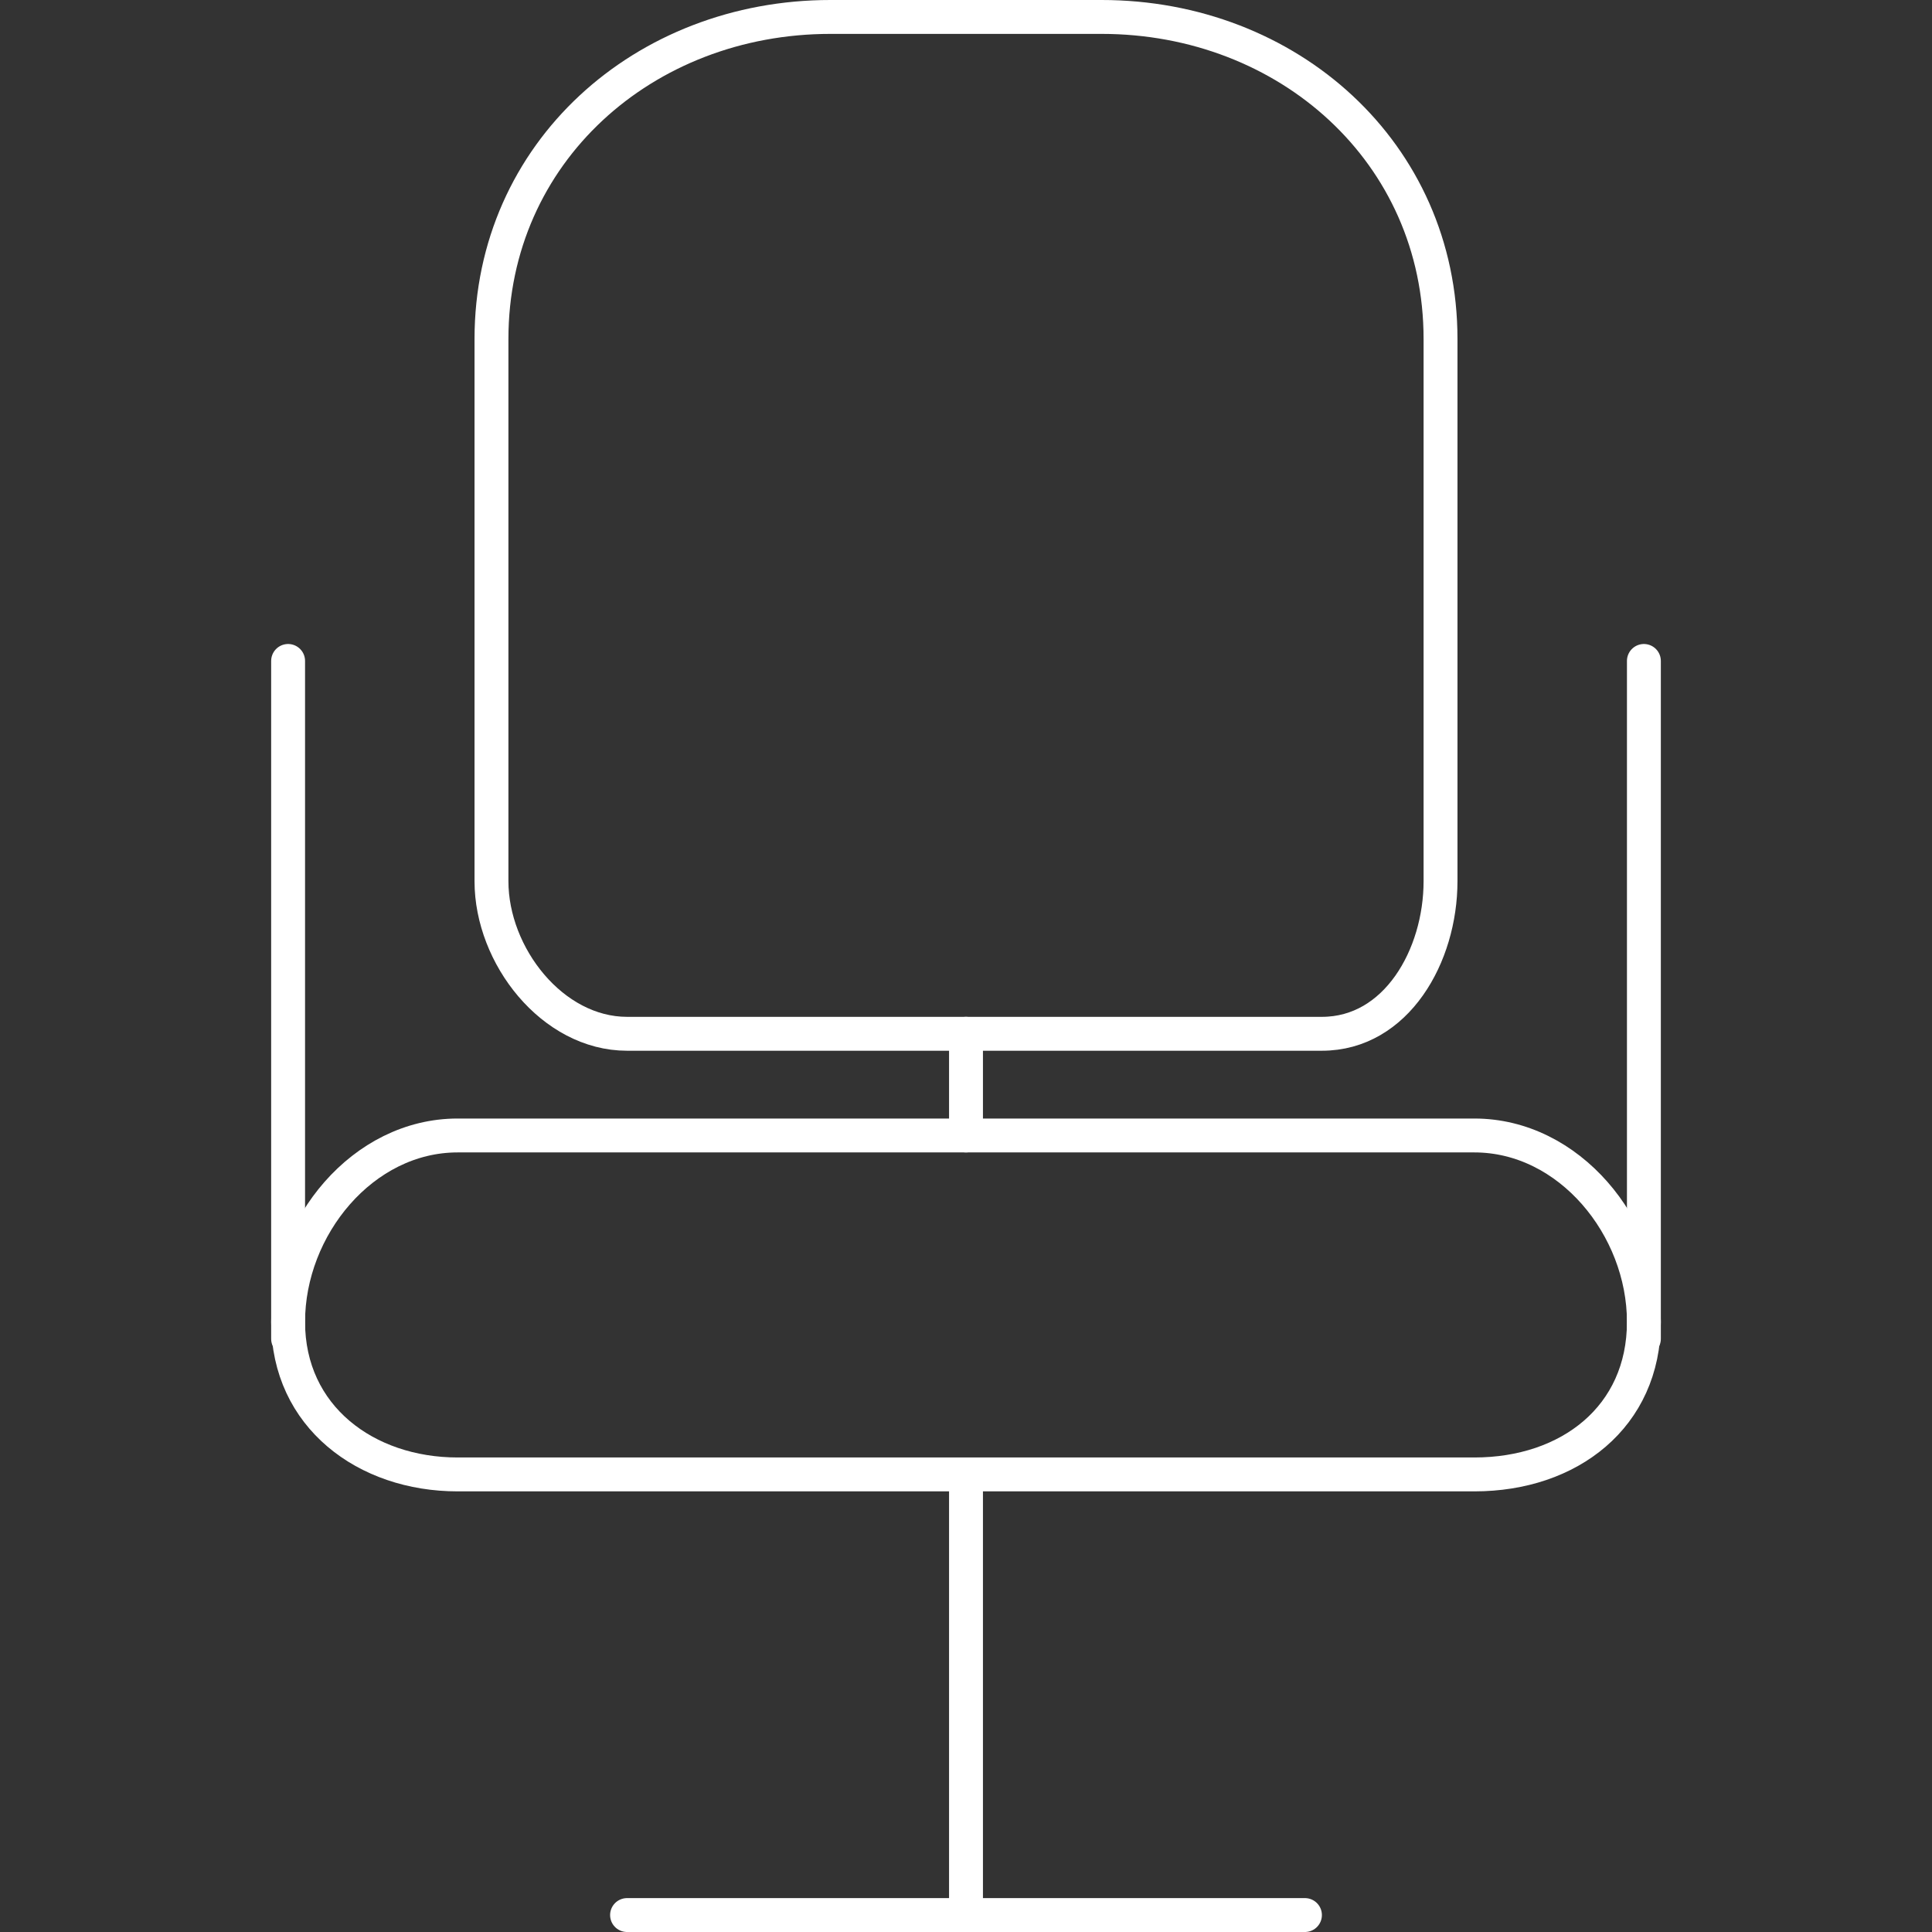
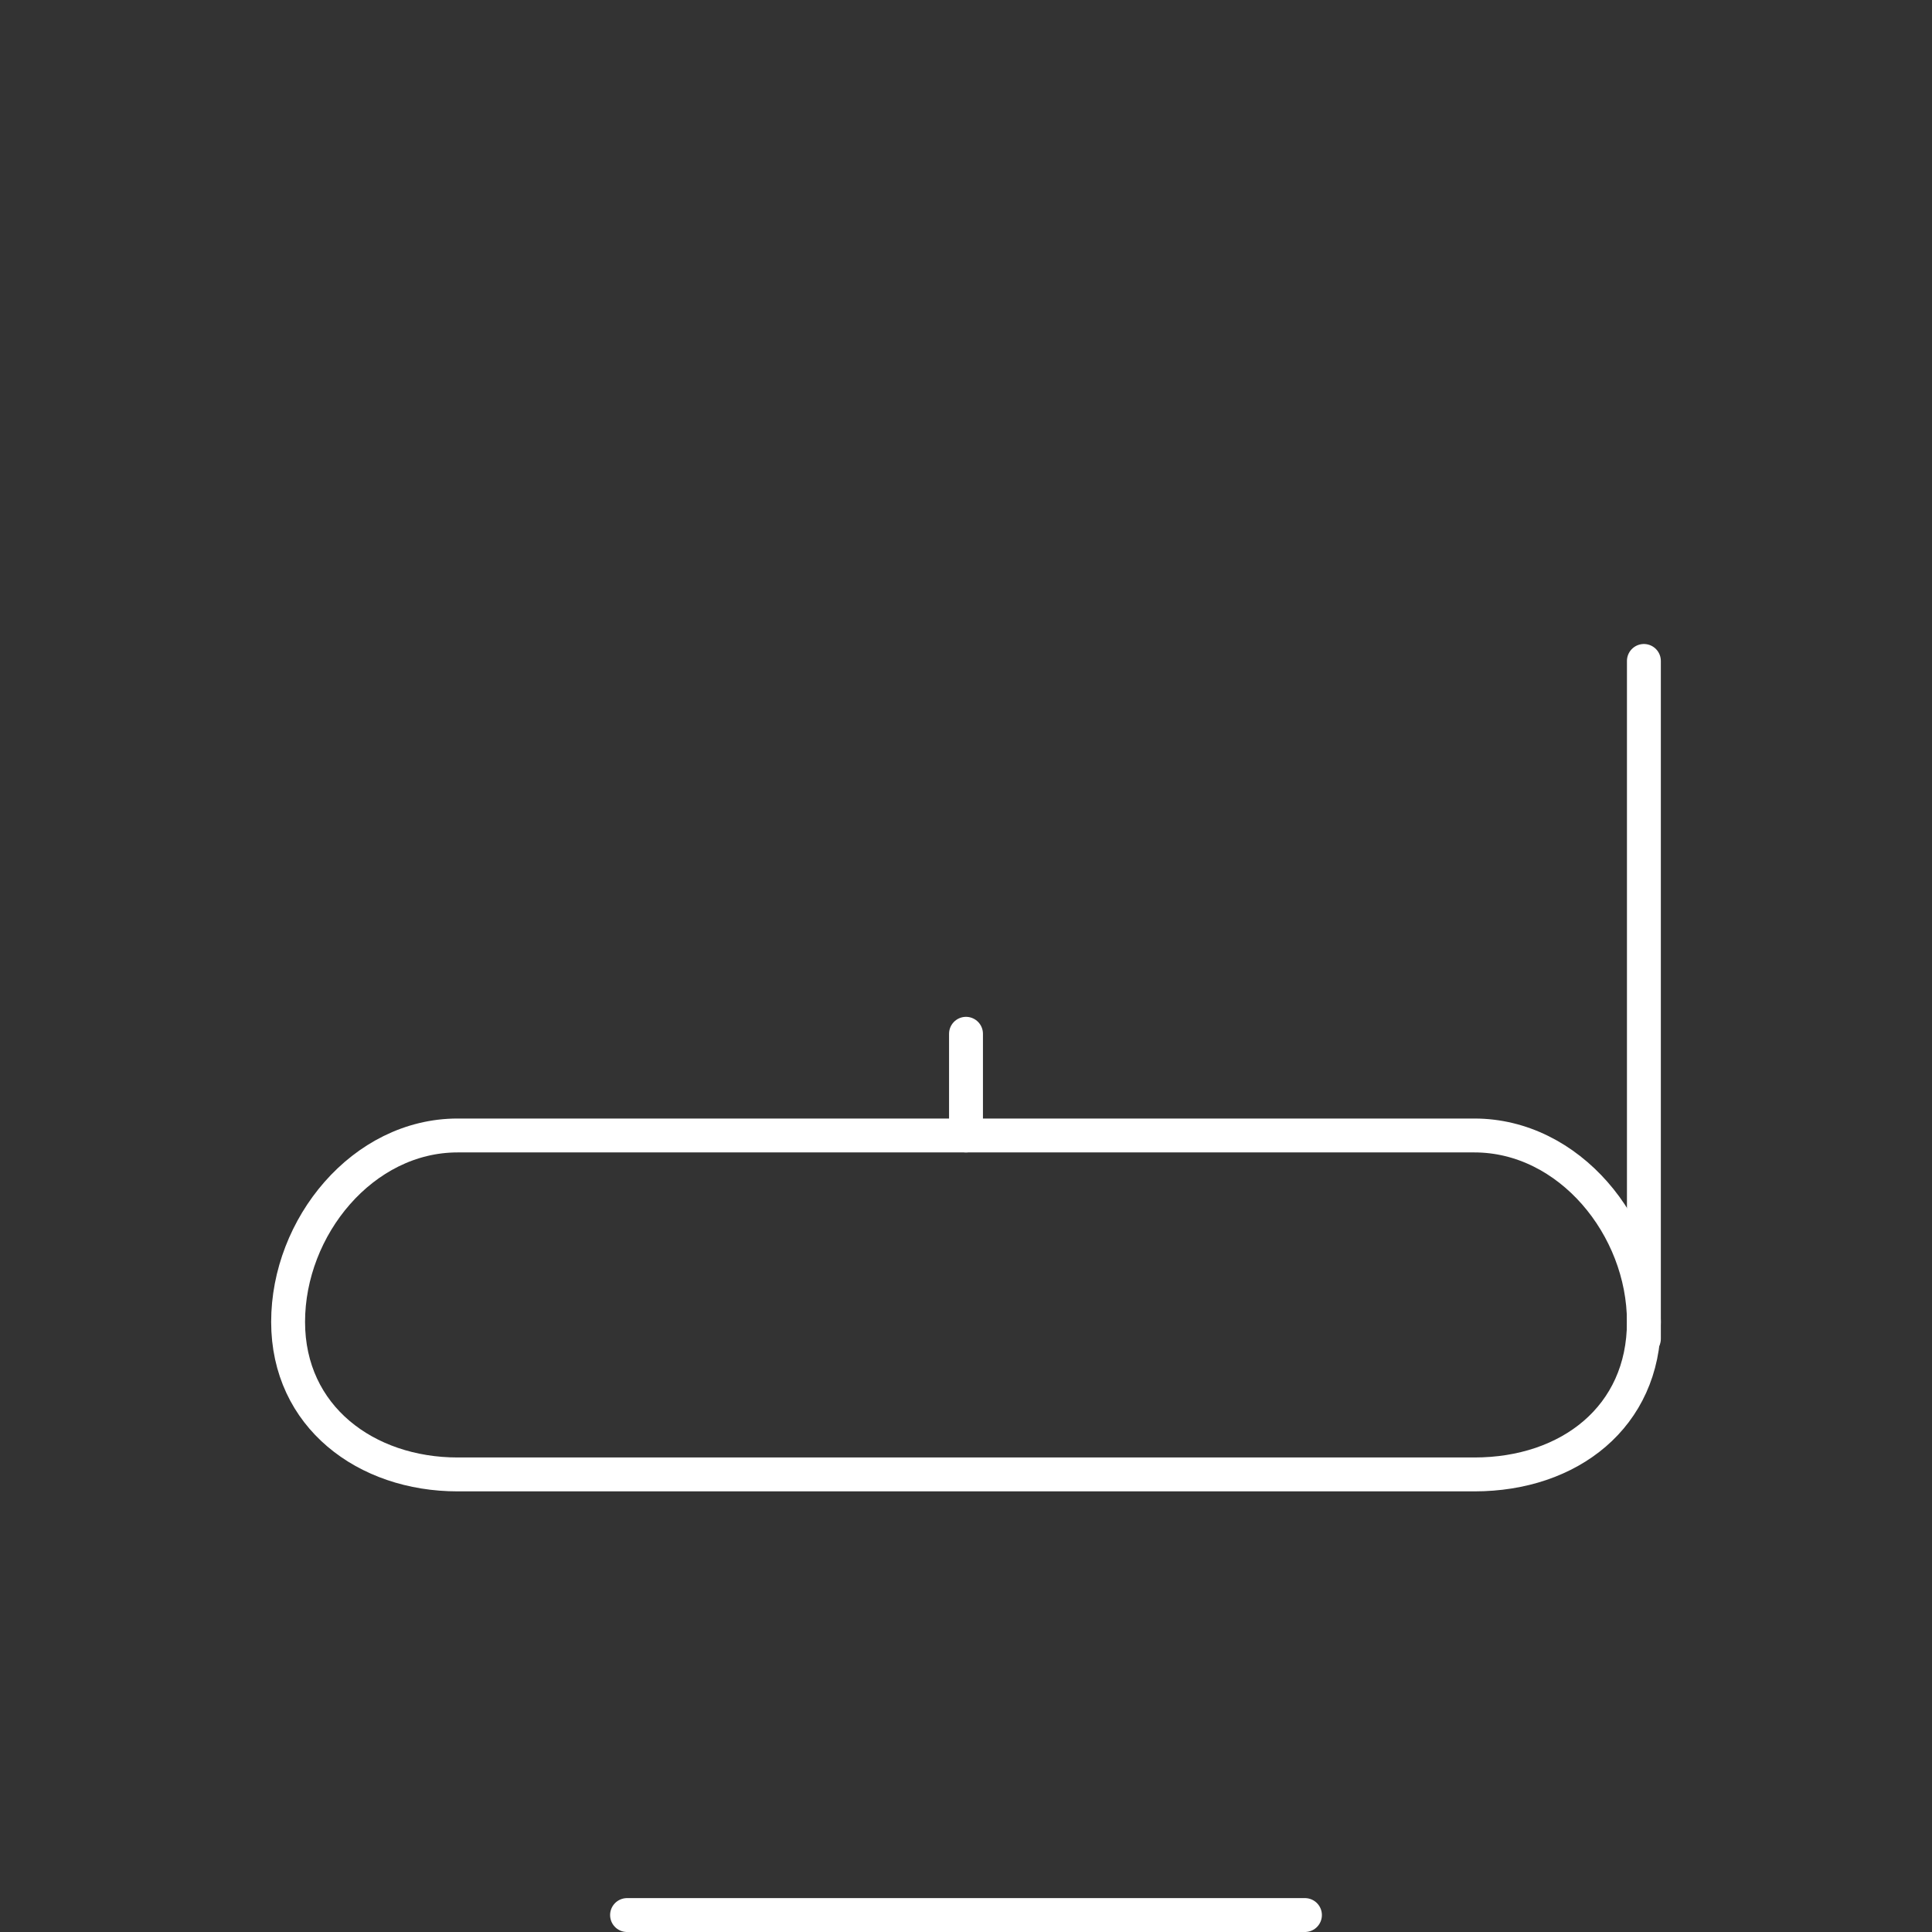
<svg xmlns="http://www.w3.org/2000/svg" version="1.1" id="Calque_1" x="0px" y="0px" viewBox="0 0 57 57" style="enable-background:new 0 0 57 57;" xml:space="preserve">
  <rect x="0" y="0" width="57" height="57" fill="#333333" stroke="none" />
  <style type="text/css">
	.st0{fill:none;stroke:#FFFFFF;stroke-linecap:round;stroke-linejoin:round;stroke-miterlimit:10;}
</style>
-   <line class="st0" x1="28.5" y1="43.5" x2="28.5" y2="56.5" />
  <line class="st0" x1="28.5" y1="30.5" x2="28.5" y2="33.5" />
-   <line class="st0" x1="8.5" y1="19.5" x2="8.5" y2="39.5" />
  <line class="st0" x1="48.5" y1="19.5" x2="48.5" y2="39.5" />
  <line class="st0" x1="18.5" y1="56.5" x2="38.5" y2="56.5" />
  <path class="st0" d="M43.5,43.5h-30c-2.7,0-5-1.7-5-4.5v0c0-2.8,2.2-5.5,5-5.5h30c2.8,0,5,2.7,5,5.5v0  C48.5,41.8,46.3,43.5,43.5,43.5z" />
-   <path class="st0" d="M39,30.5H18.5c-2.2,0-4-2.3-4-4.5V10c0-5.5,4.5-9.5,10-9.5h8c5.5,0,10,4,10,9.5v16C42.5,28.2,41.2,30.5,39,30.5  z" />
</svg>